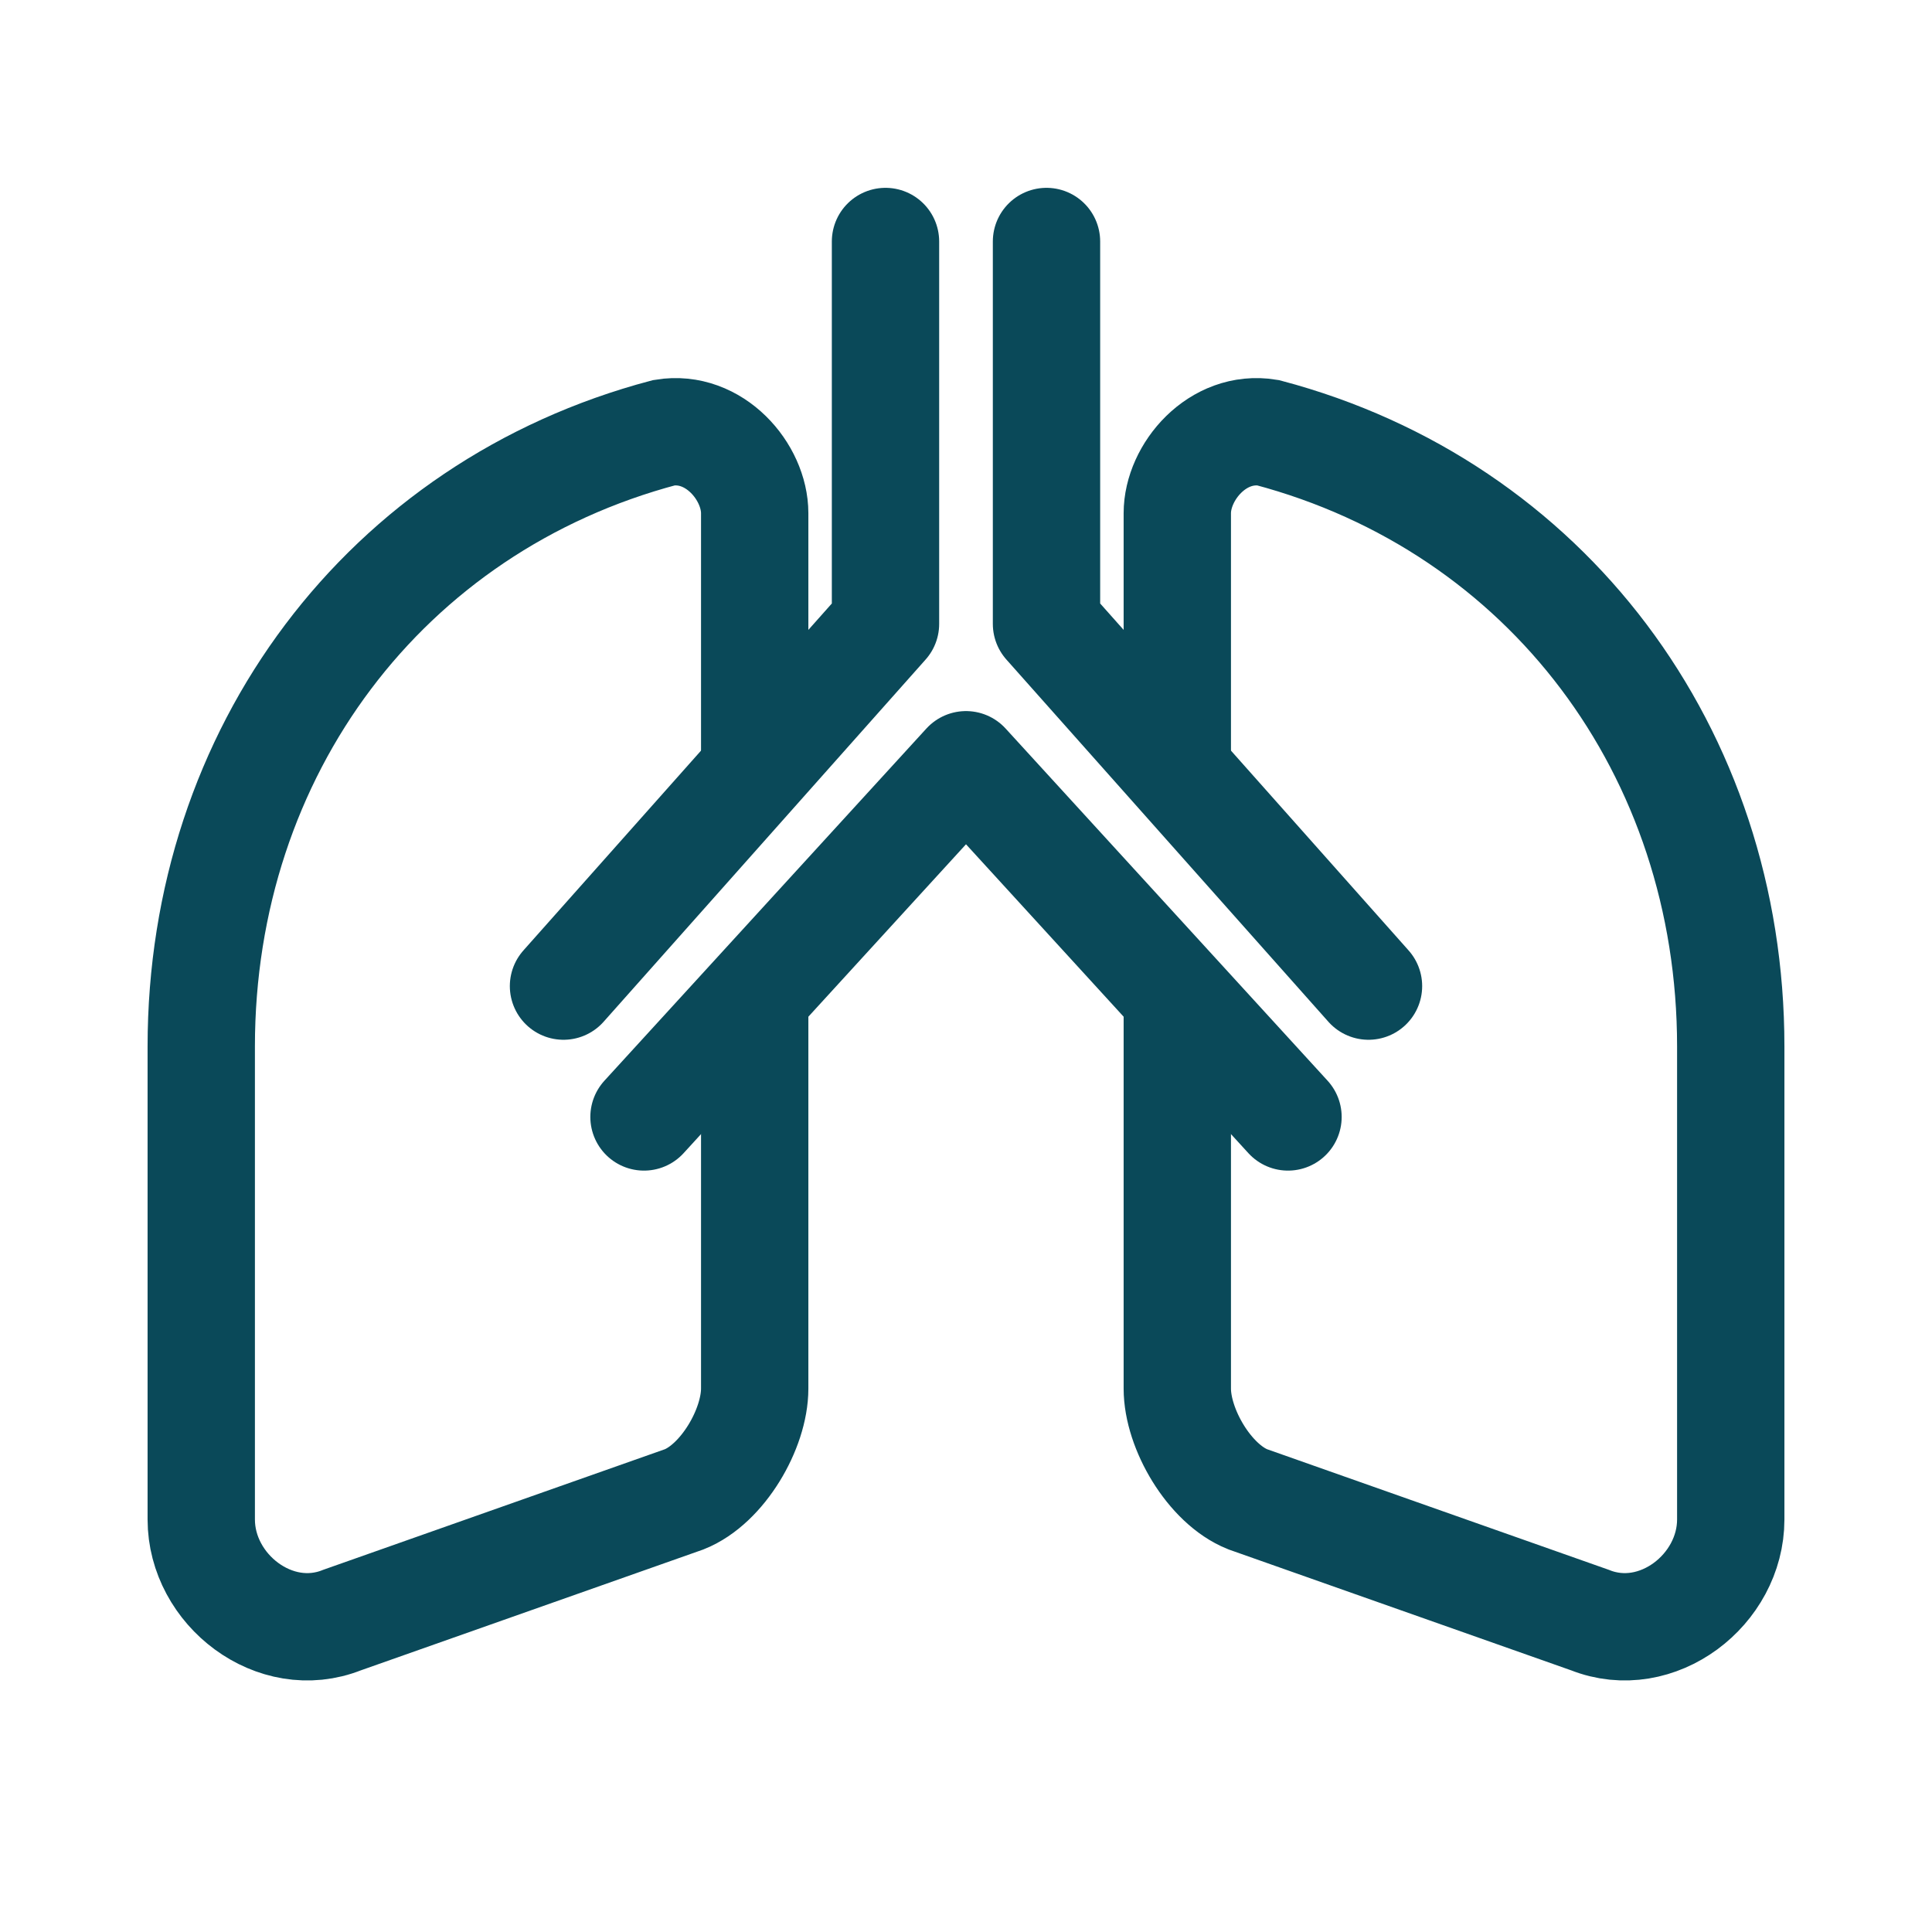
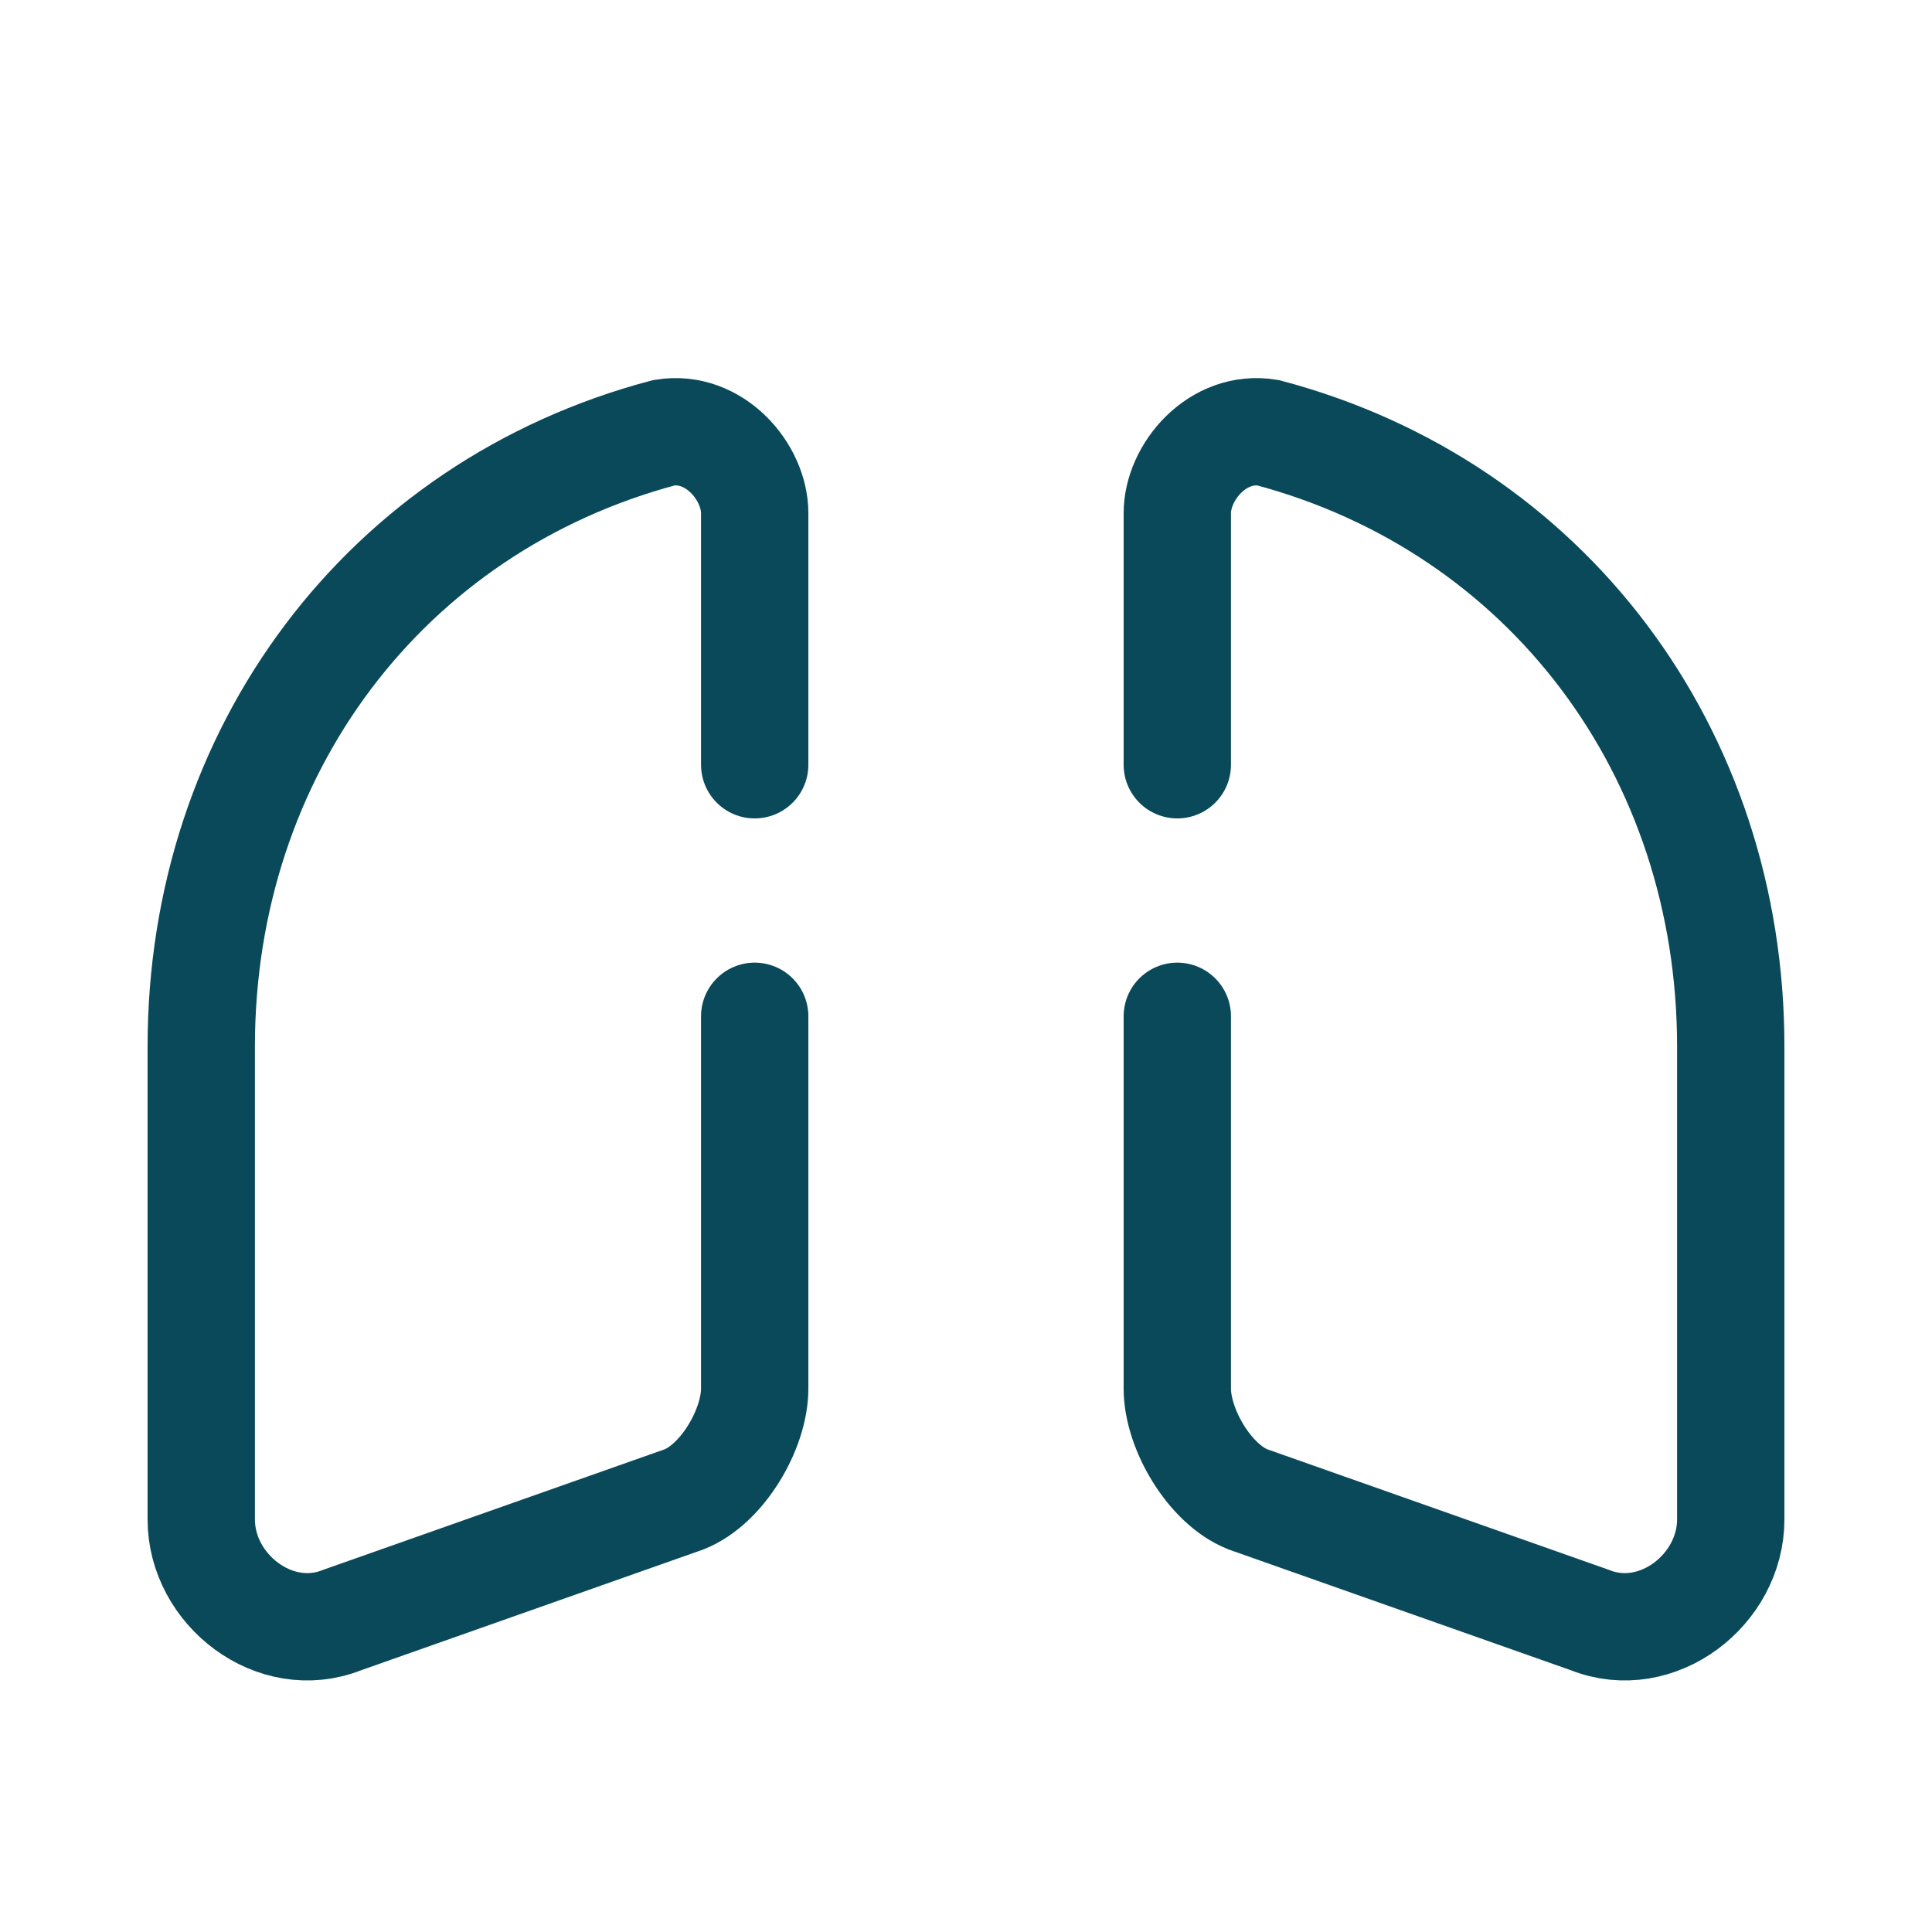
<svg xmlns="http://www.w3.org/2000/svg" width="54" height="54" viewBox="0 0 54 54" fill="none">
  <path d="M21.094 28.406V38.812C21.094 39.937 20.197 41.479 19.125 41.906L9.562 45.281C7.687 46.029 5.625 44.437 5.625 42.469V29.25C5.625 21.012 10.772 14.158 18.562 12.094C19.969 11.863 21.094 13.193 21.094 14.344V21.375M32.906 28.406V38.812C32.906 39.937 33.803 41.479 34.875 41.906L44.438 45.281C46.313 46.029 48.375 44.437 48.375 42.469V29.25C48.375 21.012 43.228 14.158 35.438 12.094C34.031 11.863 32.906 13.193 32.906 14.344V21.375" stroke="#0A4959" stroke-width="3" stroke-miterlimit="10" stroke-linecap="round" />
-   <path d="M18 31.219L27 21.375L36 31.219M38.25 27.562L29.25 17.438V6.75M15.75 27.562L24.75 17.438V6.75" stroke="#0A4959" stroke-width="3" stroke-linecap="round" stroke-linejoin="round" />
</svg>